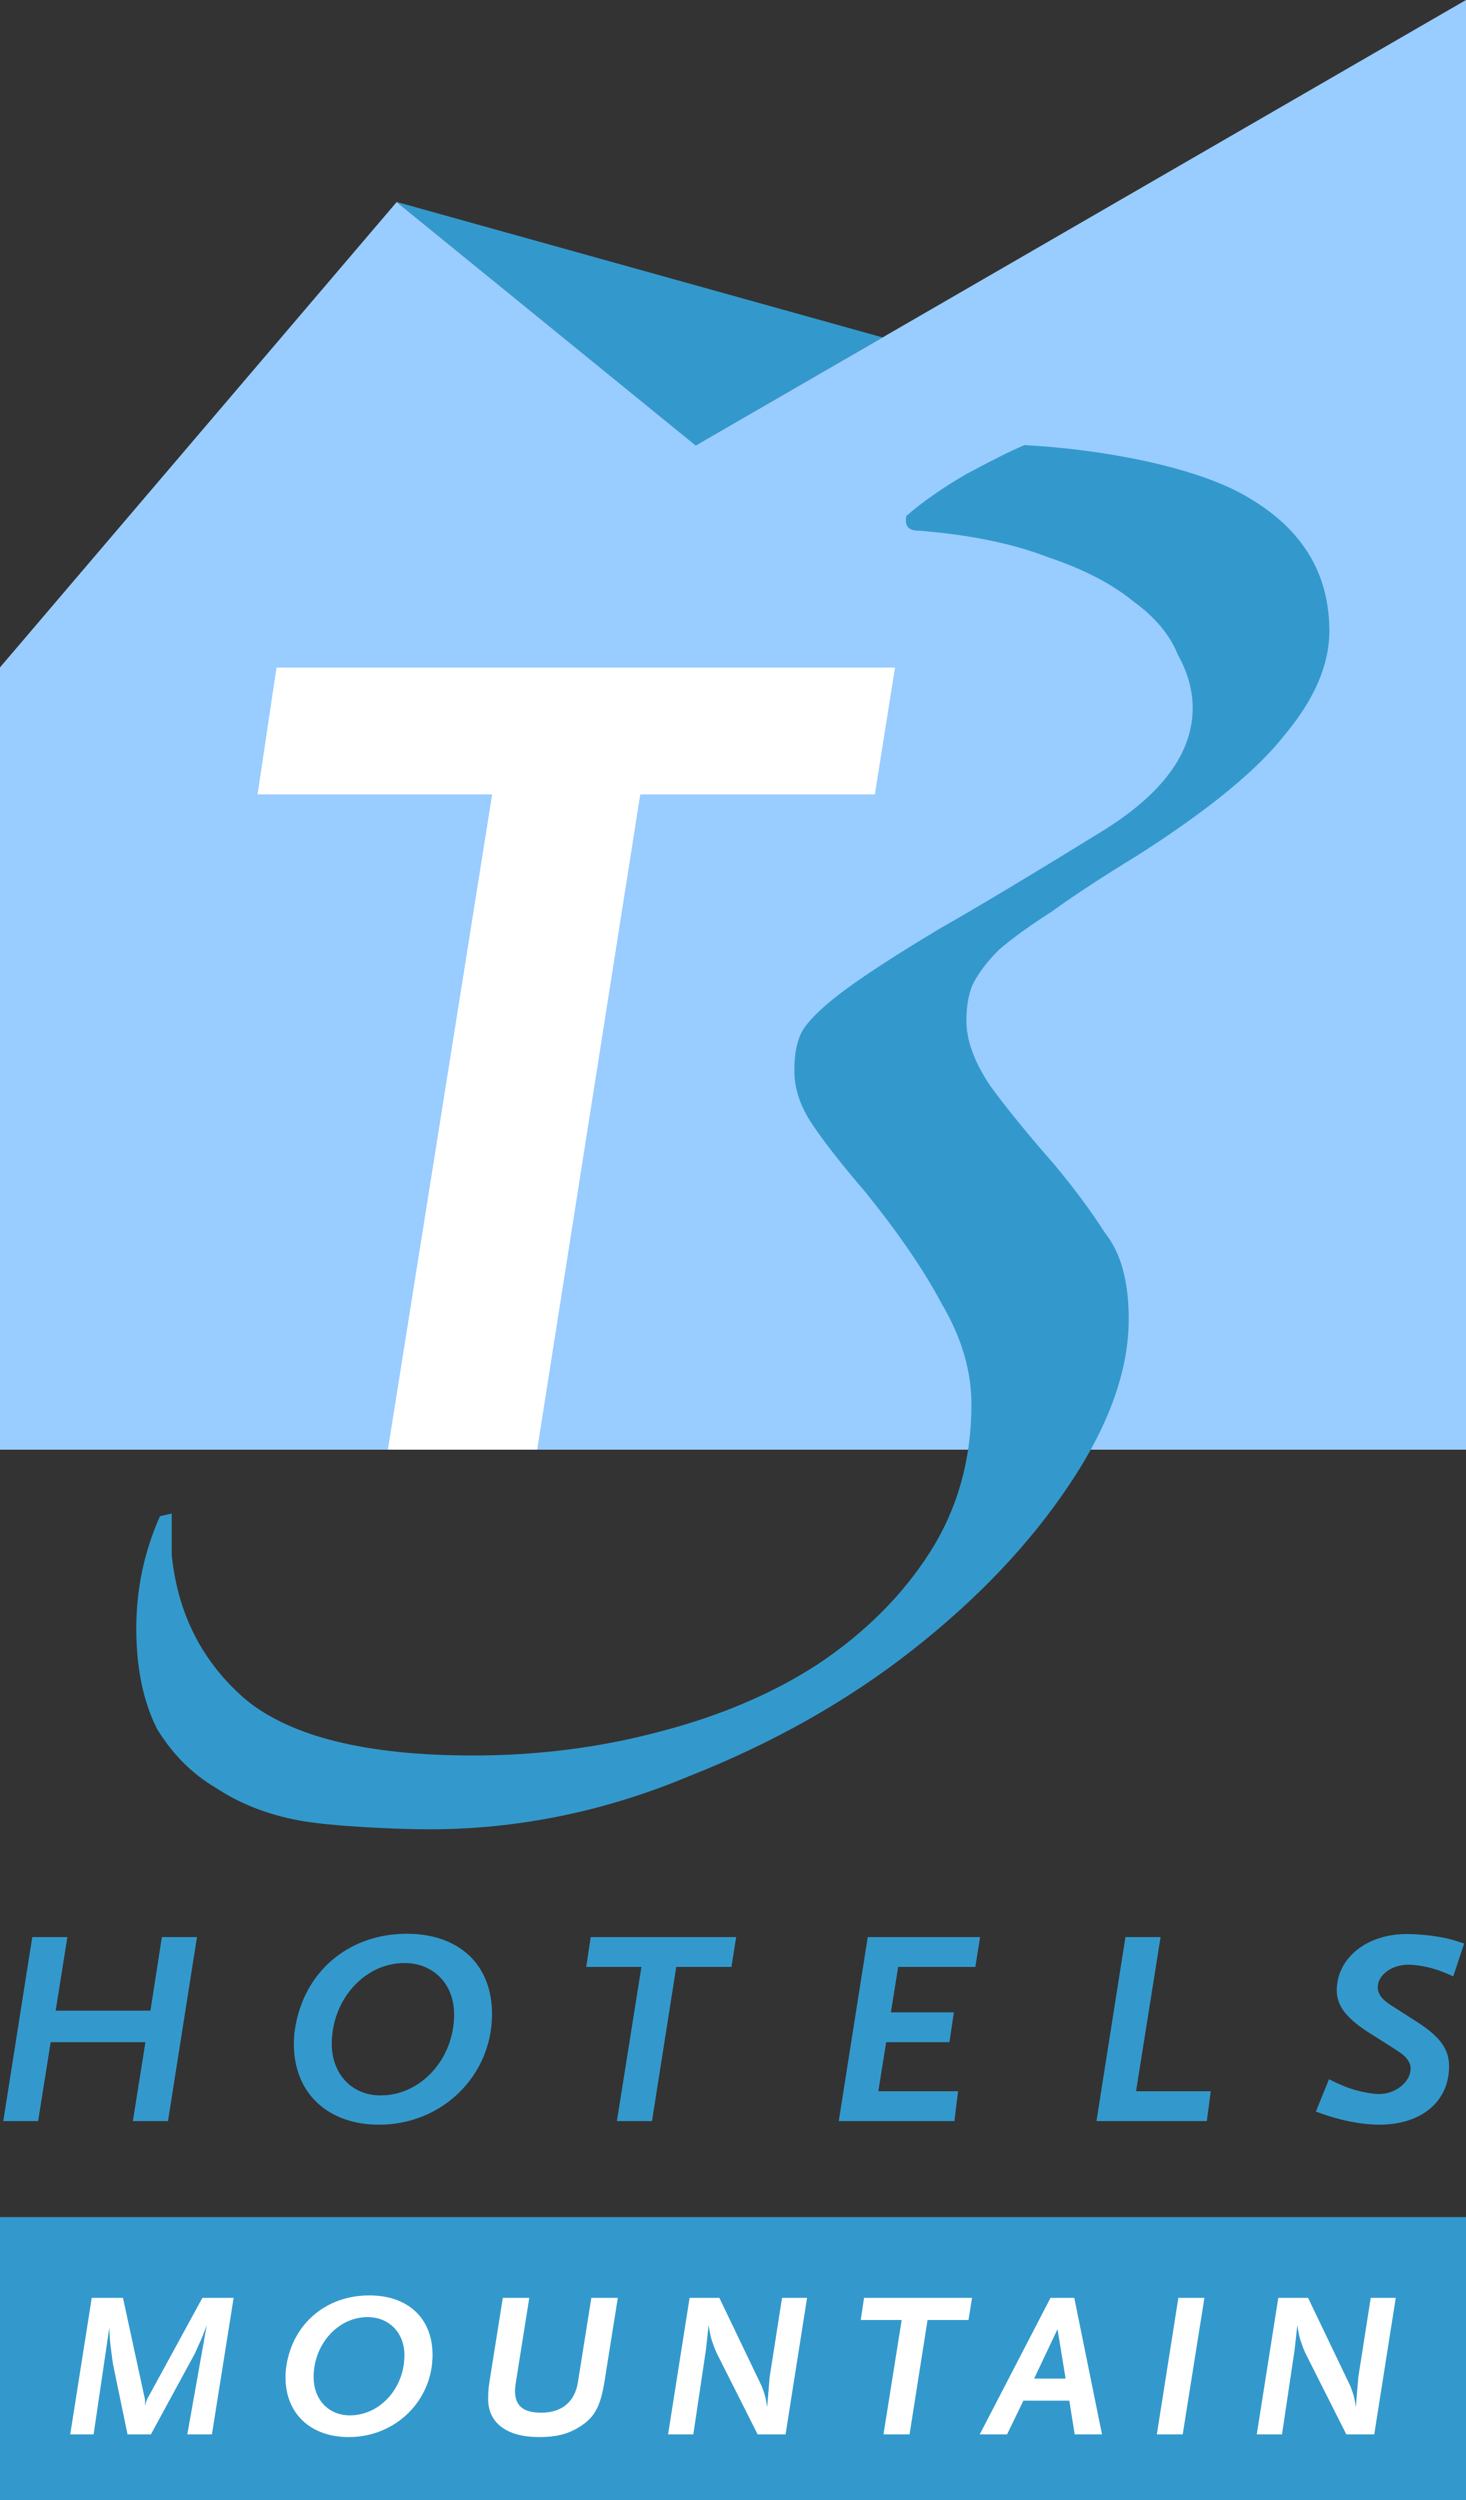
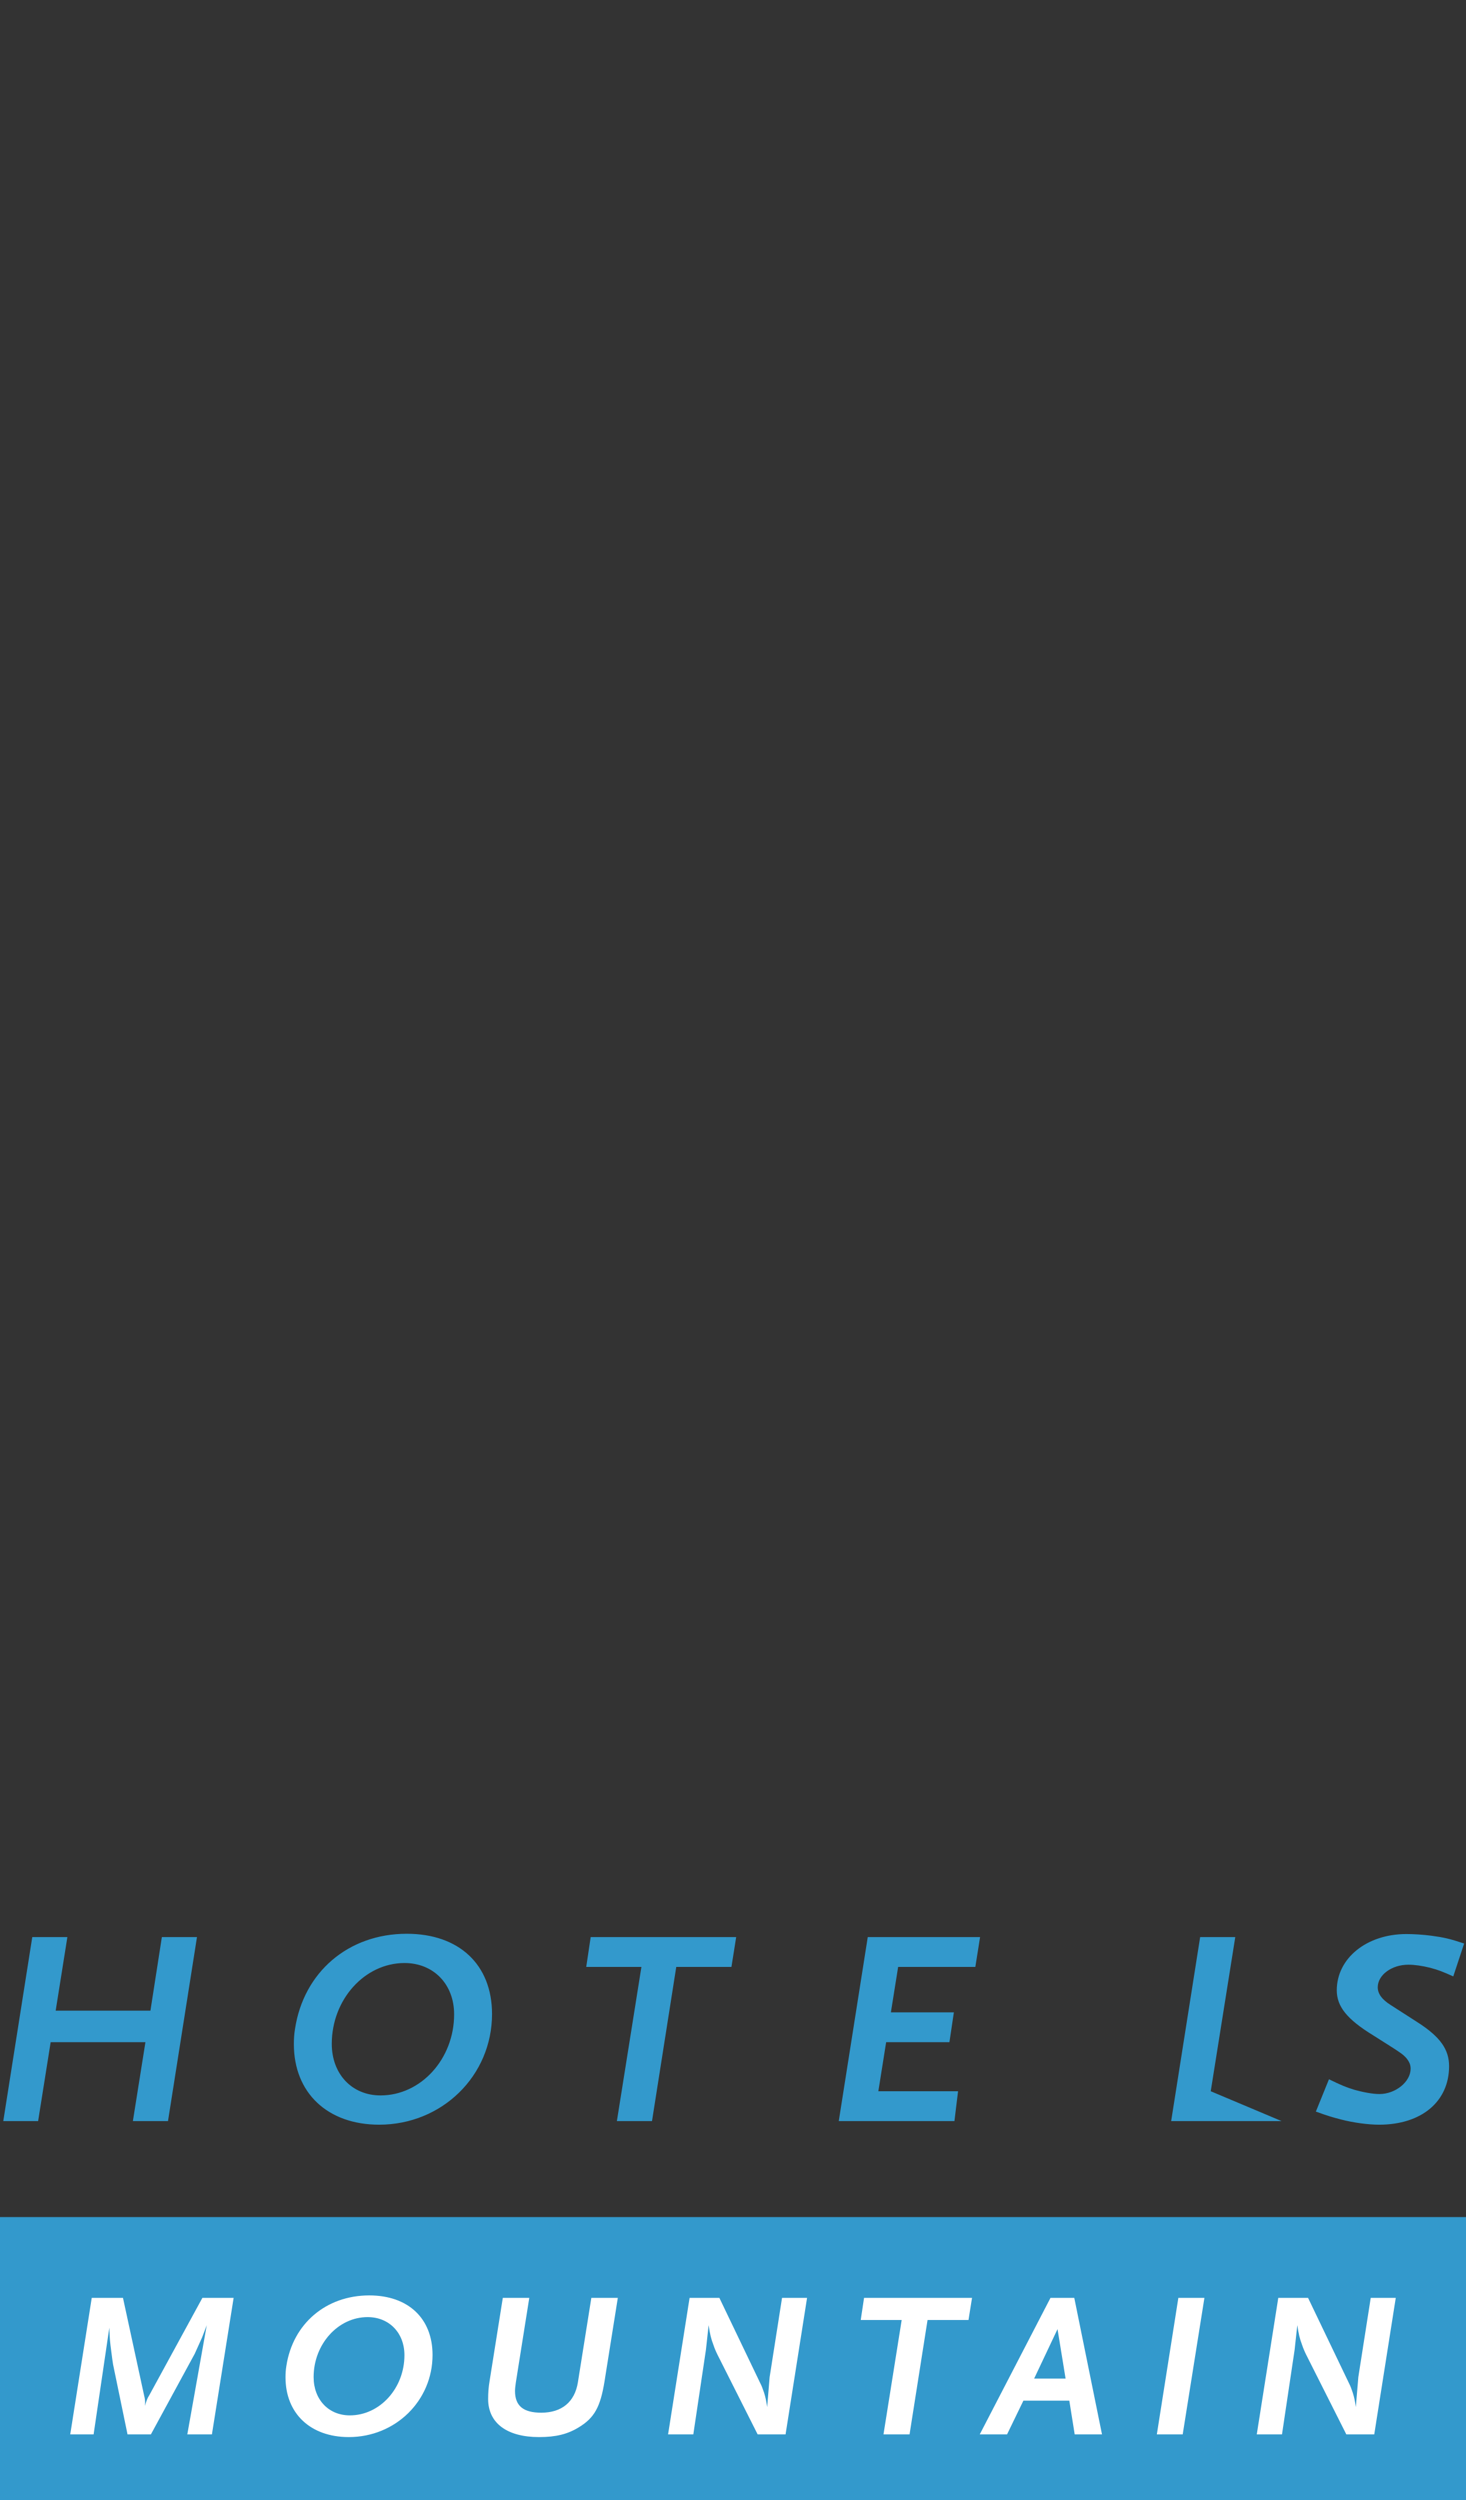
<svg xmlns="http://www.w3.org/2000/svg" version="1.1" id="Ebene_1" x="0px" y="0px" width="142.016px" height="242.175px" viewBox="0 0 142.016 242.175" enable-background="new 0 0 142.016 242.175" xml:space="preserve">
  <rect x="0" y="0" width="142.016" height="242.175" fill="#333333" stroke="none" />
  <g>
-     <polygon fill="#3399CC" points="67.38,43.172 85.493,32.684 38.41,19.559 67.38,43.172  " />
-     <polygon fill="#99CCFF" points="0,64.647 0,140.424 142.016,140.424 142.016,0 67.394,43.157 38.425,19.573 0,64.647  " />
-     <path fill="#3399CC" d="M19.082,187.64h-3.402l-1.107,7.128h-9.18l1.134-7.128H3.126l-2.808,17.82h3.375l1.215-7.641h9.18   l-1.215,7.641h3.402L19.082,187.64L19.082,187.64z M47.665,195.092c0-4.779-3.186-7.776-8.262-7.776   c-5.643,0-9.99,3.699-10.827,9.234c-0.081,0.486-0.108,0.972-0.108,1.458c0,4.725,3.267,7.803,8.262,7.803   C42.832,205.811,47.665,201.059,47.665,195.092L47.665,195.092z M43.993,195.119c0,4.32-3.213,7.857-7.128,7.857   c-2.781,0-4.725-2.079-4.725-4.995c0-4.293,3.186-7.83,7.047-7.83C41.995,190.151,43.993,192.203,43.993,195.119L43.993,195.119z    M71.316,187.64H57.222l-0.432,2.889h5.346L59.76,205.46h3.402l2.349-14.931h5.346L71.316,187.64L71.316,187.64z M94.943,187.64   H84.062l-2.808,17.82h11.205l0.351-2.889h-7.722l0.756-4.752h6.129l0.432-2.889h-6.102l0.702-4.401h7.479L94.943,187.64   L94.943,187.64z M117.288,202.571h-7.236l2.376-14.931h-3.402l-2.808,17.82h10.692L117.288,202.571L117.288,202.571z    M141.836,188.261c-1.377-0.459-1.971-0.594-3.186-0.756c-0.81-0.108-1.728-0.162-2.403-0.162c-3.861,0-6.75,2.349-6.75,5.454   c0,1.566,0.999,2.808,3.51,4.347c1.269,0.81,2.106,1.323,2.484,1.593c0.459,0.297,0.81,0.621,0.999,0.999   c0.108,0.189,0.162,0.405,0.162,0.648c0,1.269-1.458,2.457-3.024,2.457c-0.621,0-1.539-0.162-2.403-0.405   c-0.81-0.243-1.323-0.459-2.484-1.026l-1.269,3.132c1.188,0.432,1.674,0.567,2.403,0.756c1.242,0.324,2.673,0.513,3.726,0.513   c4.104,0,6.777-2.241,6.777-5.67c0-1.62-0.864-2.835-2.997-4.212l-2.646-1.701c-0.864-0.54-1.269-1.107-1.269-1.728   c0-1.188,1.35-2.187,2.97-2.187c0.621,0,1.323,0.108,2.106,0.297c0.81,0.216,1.215,0.378,2.241,0.837L141.836,188.261   L141.836,188.261z" />
-     <path fill="#3399CC" d="M99.238,43.116c7.429,0.383,16.867,2.102,21.816,5.154c5.147,3.045,7.724,7.334,7.724,12.86   c0,3.241-1.427,6.577-4.288,10.01c-2.663,3.429-7.425,7.334-14.291,11.717c-3.429,2.094-6.194,3.904-8.292,5.431   c-2.094,1.338-3.812,2.574-5.139,3.717c-1.151,1.146-2.01,2.289-2.574,3.428c-0.387,0.955-0.575,2.101-0.575,3.433   c0,1.903,0.763,4.004,2.289,6.286c1.527,2.102,3.621,4.675,6.29,7.728c1.902,2.285,3.525,4.479,4.863,6.574   c1.52,1.902,2.282,4.671,2.282,8.292c0.008,4.962-1.898,10.293-5.714,16.009c-3.809,5.722-8.863,11.06-15.15,16.008   c-6.29,4.955-13.527,9.051-21.72,12.289c-8.196,3.429-16.583,5.146-25.163,5.146c-3.233,0-9.616-0.29-12.669-0.865   c-3.045-0.575-5.715-1.626-8.004-3.145c-2.283-1.335-4.196-3.237-5.715-5.722c-1.338-2.662-2.006-5.907-2.006-9.719   c0-3.813,0.763-7.433,2.29-10.869l1.143-0.277v3.997c0.571,5.722,2.956,10.394,7.145,14.014c4.384,3.62,11.724,5.431,22.018,5.437   c6.29,0,12.286-0.766,18.008-2.285c5.91-1.527,11.05-3.713,15.433-6.567c4.572-3.052,8.193-6.673,10.862-10.862   c2.666-4.195,4.004-8.966,4.004-14.298c0-3.244-0.951-6.481-2.864-9.719c-1.715-3.244-4.193-6.864-7.43-10.872   c-2.289-2.666-4.003-4.863-5.147-6.577c-1.146-1.715-1.714-3.433-1.714-5.147c-0.007-1.715,0.284-3.046,0.856-3.997   c0.756-1.15,2.19-2.481,4.284-4.008c2.102-1.526,5.051-3.432,8.861-5.714c4.007-2.29,9.246-5.428,15.725-9.429   c5.909-3.627,8.863-7.624,8.863-12.008c0-1.718-0.483-3.433-1.435-5.147c-0.763-1.906-2.186-3.621-4.287-5.147   c-2.095-1.715-4.856-3.148-8.289-4.296c-3.432-1.331-7.624-2.189-12.576-2.576c-0.959,0-1.338-0.473-1.15-1.423   c1.53-1.338,3.432-2.67,5.715-4.004C95.997,44.635,97.899,43.683,99.238,43.116" />
-     <polyline fill="#FFFFFF" points="52.038,140.424 62.024,76.951 84.75,76.951 86.702,64.669 26.786,64.669 24.95,76.951    47.676,76.951 37.576,140.424 52.038,140.424  " />
+     <path fill="#3399CC" d="M19.082,187.64h-3.402l-1.107,7.128h-9.18l1.134-7.128H3.126l-2.808,17.82h3.375l1.215-7.641h9.18   l-1.215,7.641h3.402L19.082,187.64L19.082,187.64z M47.665,195.092c0-4.779-3.186-7.776-8.262-7.776   c-5.643,0-9.99,3.699-10.827,9.234c-0.081,0.486-0.108,0.972-0.108,1.458c0,4.725,3.267,7.803,8.262,7.803   C42.832,205.811,47.665,201.059,47.665,195.092L47.665,195.092z M43.993,195.119c0,4.32-3.213,7.857-7.128,7.857   c-2.781,0-4.725-2.079-4.725-4.995c0-4.293,3.186-7.83,7.047-7.83C41.995,190.151,43.993,192.203,43.993,195.119L43.993,195.119z    M71.316,187.64H57.222l-0.432,2.889h5.346L59.76,205.46h3.402l2.349-14.931h5.346L71.316,187.64L71.316,187.64z M94.943,187.64   H84.062l-2.808,17.82h11.205l0.351-2.889h-7.722l0.756-4.752h6.129l0.432-2.889h-6.102l0.702-4.401h7.479L94.943,187.64   L94.943,187.64z M117.288,202.571l2.376-14.931h-3.402l-2.808,17.82h10.692L117.288,202.571L117.288,202.571z    M141.836,188.261c-1.377-0.459-1.971-0.594-3.186-0.756c-0.81-0.108-1.728-0.162-2.403-0.162c-3.861,0-6.75,2.349-6.75,5.454   c0,1.566,0.999,2.808,3.51,4.347c1.269,0.81,2.106,1.323,2.484,1.593c0.459,0.297,0.81,0.621,0.999,0.999   c0.108,0.189,0.162,0.405,0.162,0.648c0,1.269-1.458,2.457-3.024,2.457c-0.621,0-1.539-0.162-2.403-0.405   c-0.81-0.243-1.323-0.459-2.484-1.026l-1.269,3.132c1.188,0.432,1.674,0.567,2.403,0.756c1.242,0.324,2.673,0.513,3.726,0.513   c4.104,0,6.777-2.241,6.777-5.67c0-1.62-0.864-2.835-2.997-4.212l-2.646-1.701c-0.864-0.54-1.269-1.107-1.269-1.728   c0-1.188,1.35-2.187,2.97-2.187c0.621,0,1.323,0.108,2.106,0.297c0.81,0.216,1.215,0.378,2.241,0.837L141.836,188.261   L141.836,188.261z" />
    <polygon fill="#3399CC" points="0,214.76 0,242.175 142.016,242.175 142.016,214.76 0,214.76  " />
    <path fill="#FFFFFF" d="M22.633,222.586h-3.026l-5.149,9.439c-0.2,0.321-0.22,0.401-0.421,1.022c0-0.1,0.02-0.18,0.02-0.26   c0-0.321-0.02-0.441-0.1-0.762l-2.044-9.439H8.888L6.804,235.81h2.264l1.523-10.338c0.04,1.102,0.06,1.342,0.2,2.385   c0.06,0.521,0.12,0.901,0.16,1.162l1.403,6.791h2.264l4.248-7.813l0.361-0.802l0.361-0.801l0.441-1.163l-1.884,10.579h2.384   L22.633,222.586L22.633,222.586z M41.902,228.117c0-3.547-2.362-5.769-6.13-5.769c-4.189,0-7.413,2.743-8.034,6.851   c-0.06,0.361-0.08,0.722-0.08,1.083c0,3.507,2.422,5.789,6.13,5.789C38.317,236.071,41.902,232.546,41.902,228.117L41.902,228.117z    M39.179,228.137c0,3.207-2.385,5.832-5.291,5.832c-2.064,0-3.507-1.543-3.507-3.707c0-3.187,2.365-5.813,5.231-5.813   C37.696,224.449,39.179,225.973,39.179,228.137L39.179,228.137z M59.85,222.586h-2.565l-1.302,8.177   c-0.301,1.904-1.563,2.946-3.547,2.946c-1.743,0-2.545-0.662-2.545-2.105c0-0.22,0.04-0.521,0.08-0.821l1.302-8.197h-2.564   l-1.281,8.056c-0.1,0.582-0.14,1.163-0.14,1.744c0,2.324,1.822,3.685,4.927,3.685c1.643,0,2.765-0.28,3.847-0.941   c1.523-0.921,2.104-1.982,2.505-4.488L59.85,222.586L59.85,222.586z M78.183,222.586h-2.424l-1.202,7.675l-0.24,2.906   c-0.1-0.661-0.14-0.881-0.301-1.402c-0.12-0.341-0.22-0.642-0.341-0.862l-3.987-8.317h-2.885l-2.084,13.224h2.445l1.222-8.194   l0.261-2.385c0.14,0.902,0.22,1.263,0.461,1.904c0.12,0.361,0.26,0.681,0.421,1.002l3.867,7.673H76.1L78.183,222.586   L78.183,222.586z M94.163,222.588h-10.46l-0.321,2.142h3.967l-1.763,11.08h2.525l1.744-11.08h3.967L94.163,222.588L94.163,222.588z    M106.754,235.81l-2.685-13.224h-2.305l-6.852,13.224h2.645l1.582-3.266h4.449l0.521,3.266H106.754L106.754,235.81z    M103.227,230.403h-3.046l2.265-4.791L103.227,230.403L103.227,230.403z M116.676,222.586h-2.525l-2.084,13.224h2.505   L116.676,222.586L116.676,222.586z M135.212,222.586h-2.425l-1.202,7.675l-0.241,2.906c-0.1-0.661-0.14-0.881-0.3-1.402   c-0.12-0.341-0.22-0.642-0.341-0.862l-3.987-8.317h-2.885l-2.084,13.224h2.444l1.223-8.194l0.26-2.385   c0.14,0.902,0.22,1.263,0.461,1.904c0.12,0.361,0.26,0.681,0.421,1.002l3.867,7.673h2.705L135.212,222.586L135.212,222.586z" />
  </g>
</svg>